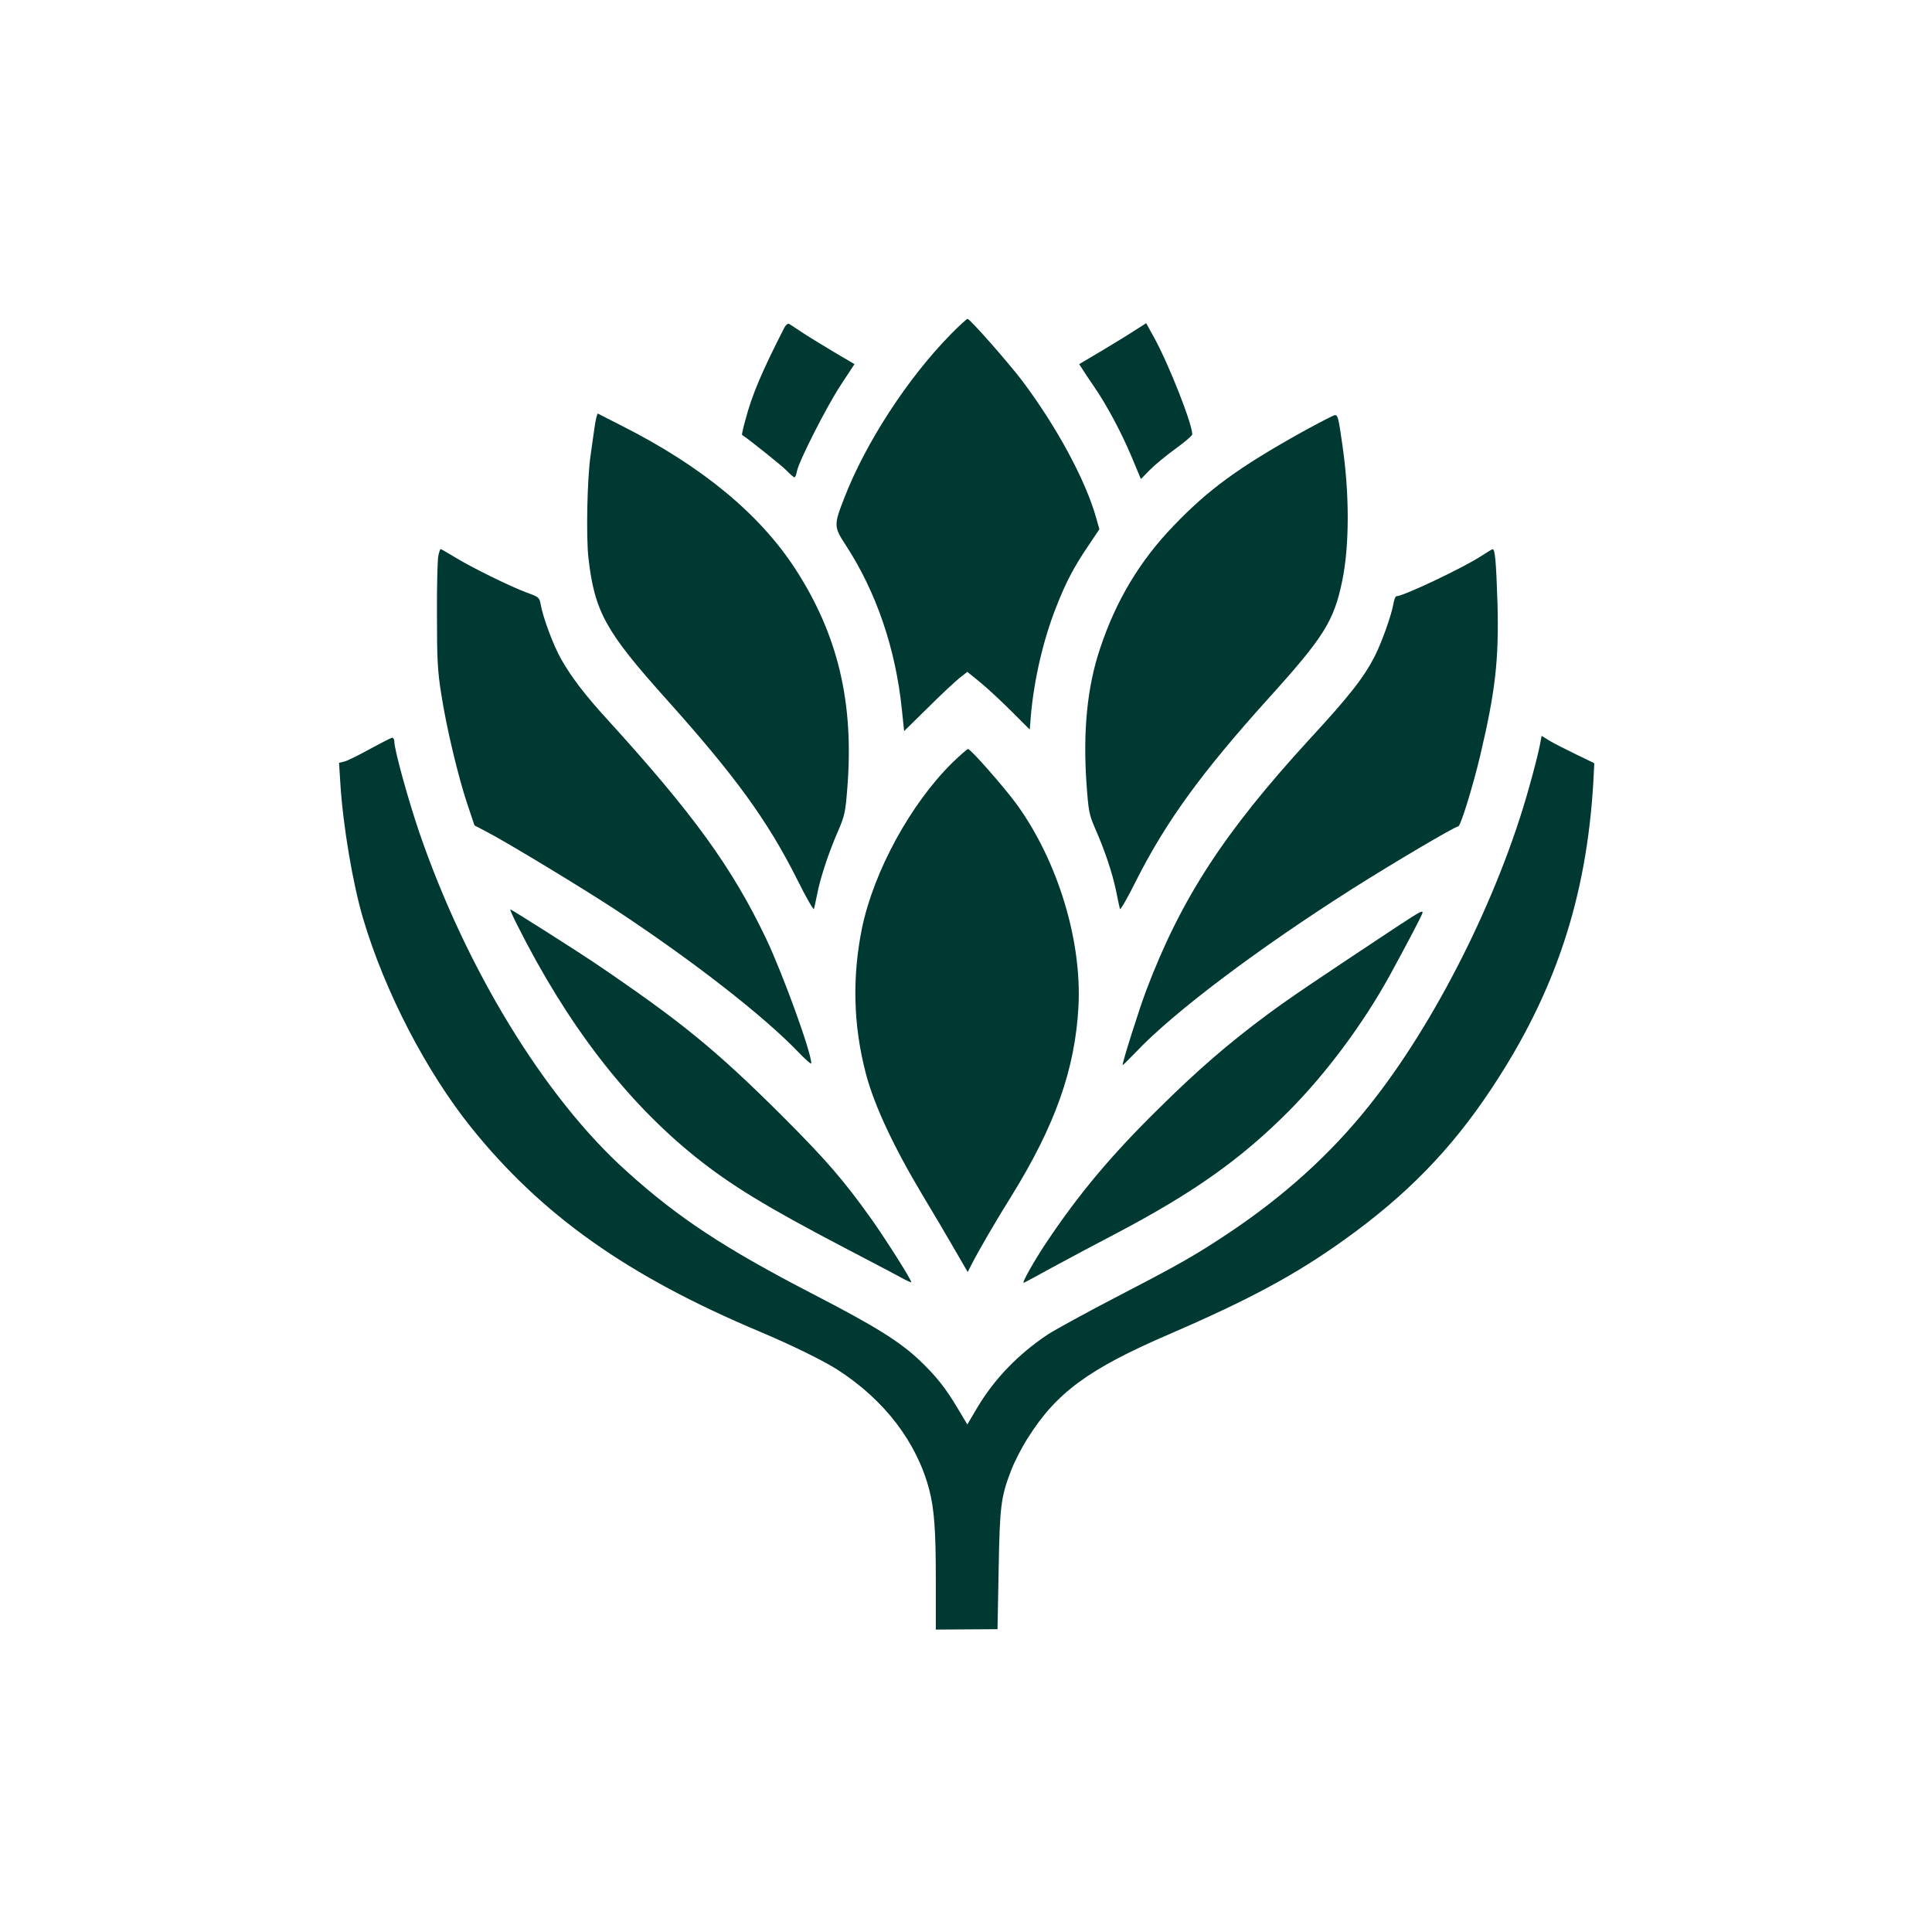
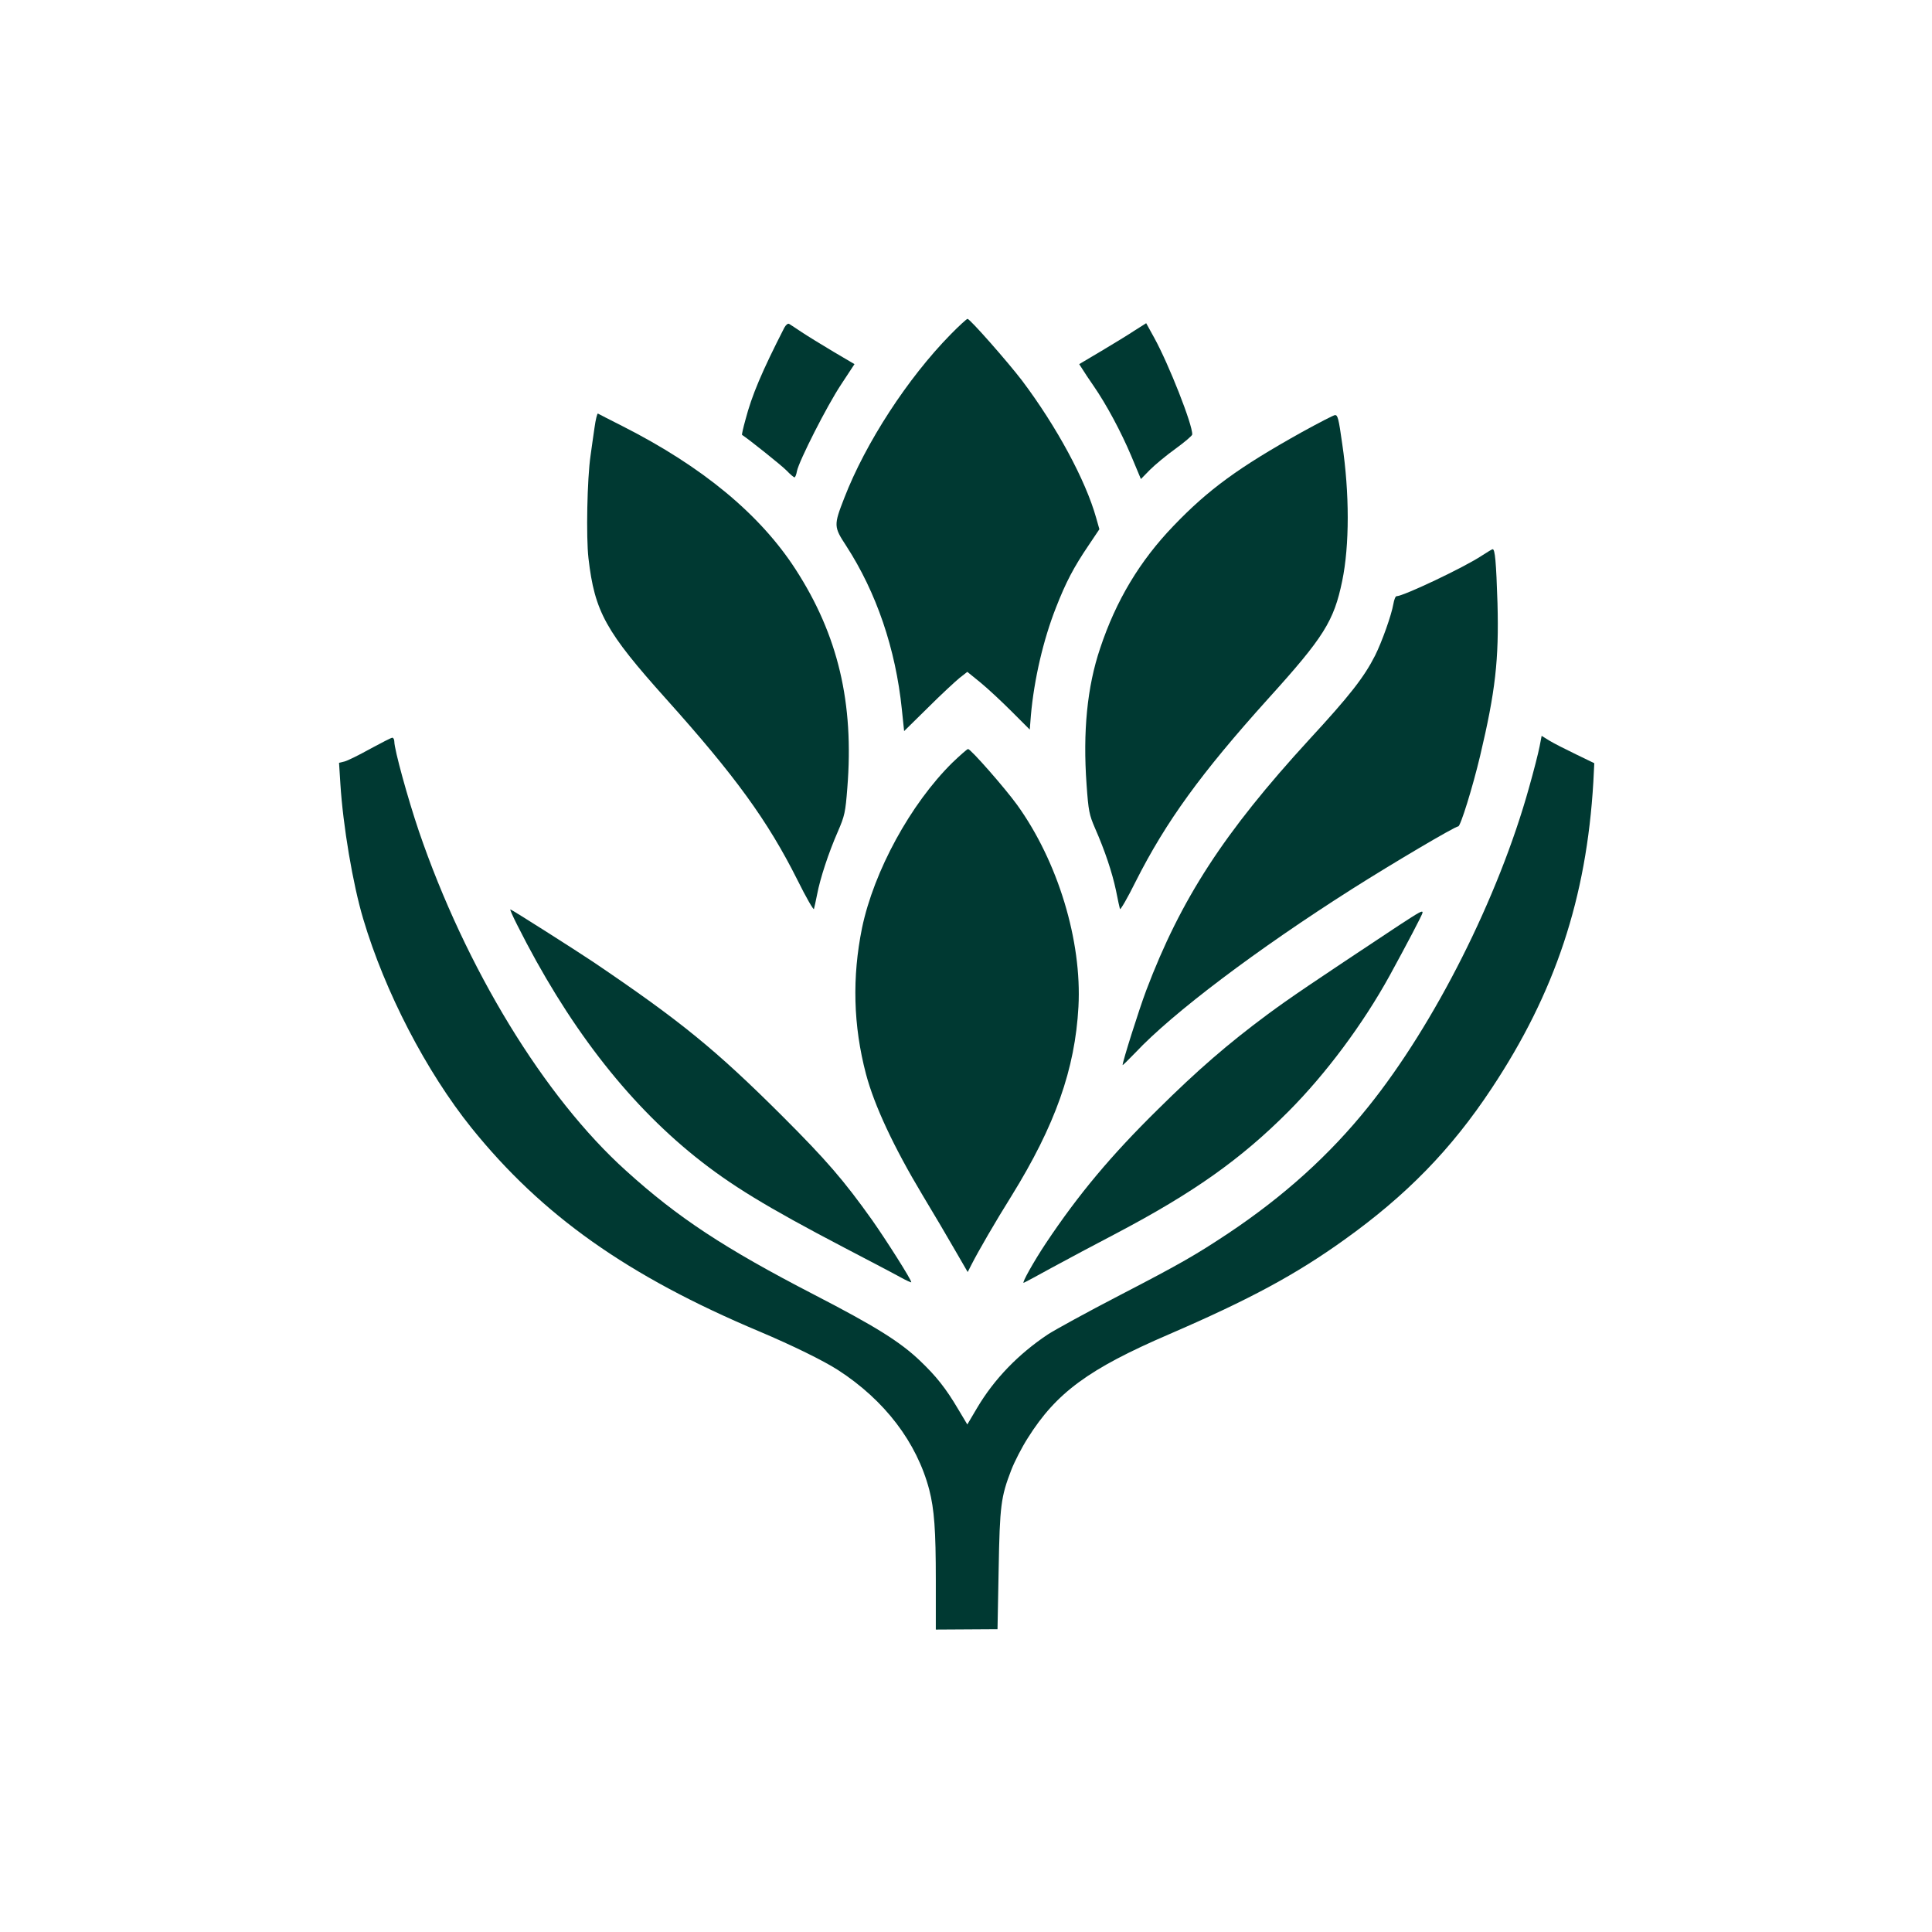
<svg xmlns="http://www.w3.org/2000/svg" version="1.0" width="1024pt" height="1024pt" viewBox="0 0 1024 1024" preserveAspectRatio="xMidYMid meet">
  <g transform="translate(0,1024) scale(0.1,-0.1)" fill="#003932" stroke="none">
    <path d="M5039 8468 c-228 -232 -451 -575 -564 -867 -57 -146 -56 -153 10 -254 160 -247 262 -545 295 -867 l12 -115 127 125 c69 69 145 139 167 157 l41 32 69 -56 c38 -31 112 -100 165 -153 l97 -97 6 76 c17 191 66 401 133 571 52 133 93 212 173 330 l57 85 -17 60 c-56 200 -210 485 -393 728 -74 97 -276 327 -289 327 -4 0 -45 -37 -89 -82z" />
    <path d="M4157 8503 c-119 -233 -172 -358 -206 -488 -12 -43 -20 -79 -18 -80 33 -21 211 -163 236 -189 19 -20 38 -36 42 -36 4 0 10 15 13 33 11 54 159 346 234 459 l71 108 -112 66 c-62 37 -137 83 -167 103 -30 20 -60 40 -67 44 -7 4 -17 -4 -26 -20z" />
    <path d="M6015 8489 c-33 -22 -113 -71 -177 -109 l-118 -70 18 -28 c9 -15 35 -54 58 -87 69 -100 146 -244 200 -372 l51 -122 48 49 c26 26 87 77 136 112 48 35 88 69 88 75 3 50 -124 372 -201 512 l-43 78 -60 -38z" />
    <path d="M3151 7973 c-6 -43 -16 -109 -21 -148 -18 -123 -24 -431 -11 -544 33 -284 91 -388 412 -746 366 -408 538 -645 695 -958 46 -93 86 -162 88 -155 2 7 10 42 17 78 16 84 60 219 110 333 36 83 40 102 50 231 36 450 -49 810 -274 1158 -188 291 -493 544 -917 759 -69 35 -128 65 -131 67 -4 1 -12 -32 -18 -75z" />
    <path d="M6899 7949 c-333 -186 -493 -302 -679 -496 -179 -186 -305 -396 -389 -649 -69 -204 -92 -442 -72 -722 10 -141 14 -160 45 -232 52 -118 91 -235 111 -330 9 -47 19 -91 21 -98 2 -7 40 58 83 145 161 319 347 575 701 968 297 328 350 413 394 626 39 188 39 465 0 727 -19 136 -24 152 -38 152 -7 0 -86 -41 -177 -91z" />
-     <path d="M2323 7293 c-4 -21 -8 -162 -7 -313 0 -233 3 -297 23 -420 27 -176 89 -436 139 -585 l37 -110 65 -34 c110 -57 525 -309 684 -414 409 -270 780 -559 964 -750 39 -41 72 -70 72 -63 0 59 -150 472 -239 660 -180 377 -385 661 -845 1166 -115 126 -186 219 -241 315 -43 76 -97 221 -110 295 -6 33 -11 37 -73 59 -82 30 -295 134 -385 190 -37 22 -69 41 -72 41 -2 0 -8 -17 -12 -37z" />
-     <path d="M7854 7295 c-93 -62 -416 -215 -452 -215 -6 0 -13 -19 -17 -42 -10 -58 -60 -199 -97 -273 -58 -114 -133 -211 -350 -446 -451 -492 -679 -843 -863 -1329 -38 -101 -125 -376 -125 -395 0 -3 30 27 68 66 196 209 644 547 1148 867 216 137 546 332 563 332 12 0 76 206 116 374 81 342 100 509 92 809 -7 217 -13 288 -26 286 -3 0 -29 -16 -57 -34z" />
+     <path d="M7854 7295 c-93 -62 -416 -215 -452 -215 -6 0 -13 -19 -17 -42 -10 -58 -60 -199 -97 -273 -58 -114 -133 -211 -350 -446 -451 -492 -679 -843 -863 -1329 -38 -101 -125 -376 -125 -395 0 -3 30 27 68 66 196 209 644 547 1148 867 216 137 546 332 563 332 12 0 76 206 116 374 81 342 100 509 92 809 -7 217 -13 288 -26 286 -3 0 -29 -16 -57 -34" />
    <path d="M8160 6283 c-6 -32 -31 -130 -56 -218 -162 -582 -500 -1253 -851 -1690 -205 -256 -448 -475 -743 -672 -172 -114 -249 -159 -575 -328 -170 -88 -341 -182 -380 -207 -158 -105 -286 -238 -376 -390 l-52 -88 -49 82 c-65 110 -116 174 -202 256 -106 101 -236 182 -561 350 -476 246 -722 408 -997 657 -434 391 -850 1074 -1098 1800 -59 174 -130 433 -130 474 0 12 -5 21 -11 21 -5 0 -58 -27 -117 -59 -59 -33 -120 -63 -136 -67 l-29 -7 7 -111 c14 -223 66 -532 121 -716 115 -387 334 -809 574 -1108 374 -464 827 -785 1526 -1079 175 -74 338 -154 416 -204 249 -161 418 -384 484 -634 27 -105 35 -215 35 -481 l0 -261 164 1 163 1 6 315 c6 341 12 386 67 529 17 44 56 120 88 170 151 240 323 366 748 549 428 185 671 316 929 501 330 236 567 479 780 801 338 509 504 1011 540 1625 l5 100 -97 47 c-54 26 -117 58 -140 72 l-42 26 -11 -57z" />
    <path d="M5048 6198 c-222 -219 -416 -575 -479 -876 -53 -261 -47 -517 21 -775 44 -166 146 -385 300 -642 56 -93 133 -223 170 -288 l69 -119 21 41 c34 67 127 228 211 362 232 375 337 672 355 1003 19 349 -109 770 -325 1070 -66 91 -246 296 -260 296 -5 0 -42 -33 -83 -72z" />
    <path d="M2741 5338 c264 -526 577 -934 944 -1229 187 -150 377 -266 790 -482 132 -69 266 -139 298 -157 31 -17 57 -29 57 -26 0 14 -132 222 -208 330 -151 212 -242 317 -476 551 -354 353 -540 504 -1001 816 -94 63 -434 279 -440 279 -3 0 13 -37 36 -82z" />
    <path d="M7417 5337 c-468 -310 -579 -385 -702 -476 -206 -153 -367 -292 -578 -501 -247 -243 -420 -449 -594 -710 -62 -93 -130 -214 -117 -209 6 2 73 38 149 80 77 42 231 124 342 182 408 215 659 392 913 647 198 199 394 462 536 720 87 159 174 324 174 333 0 13 -14 5 -123 -66z" />
  </g>
</svg>